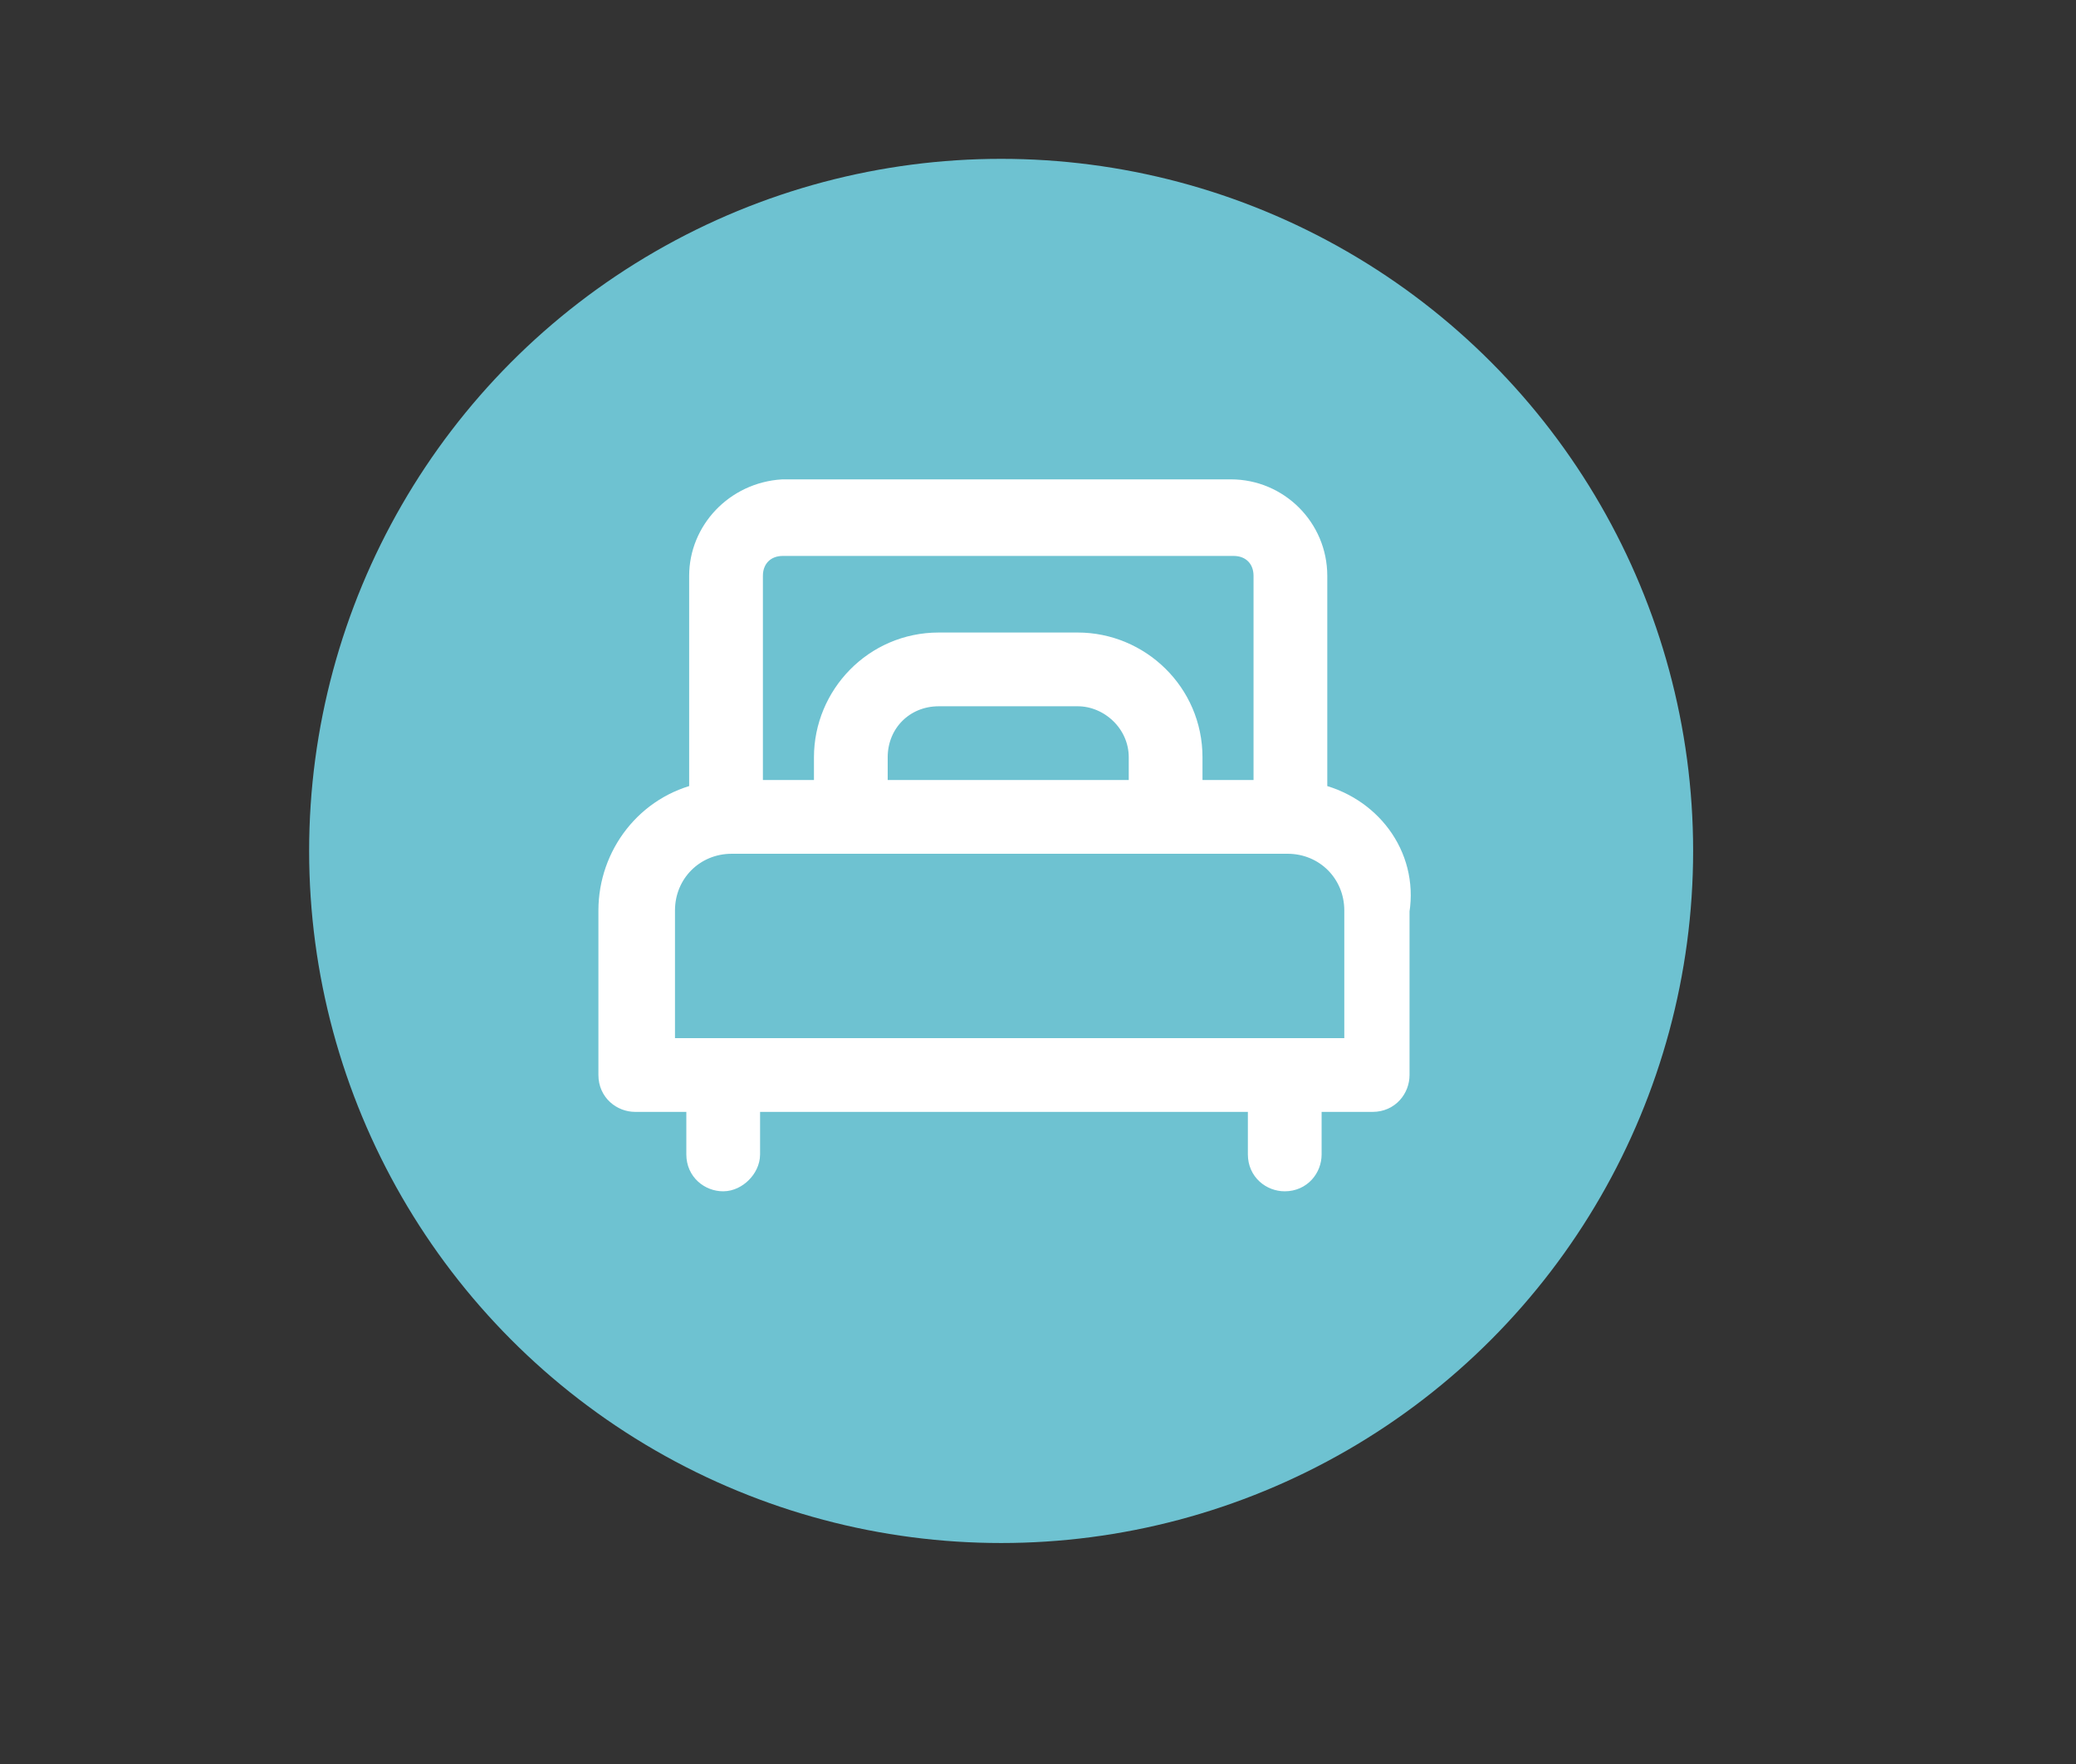
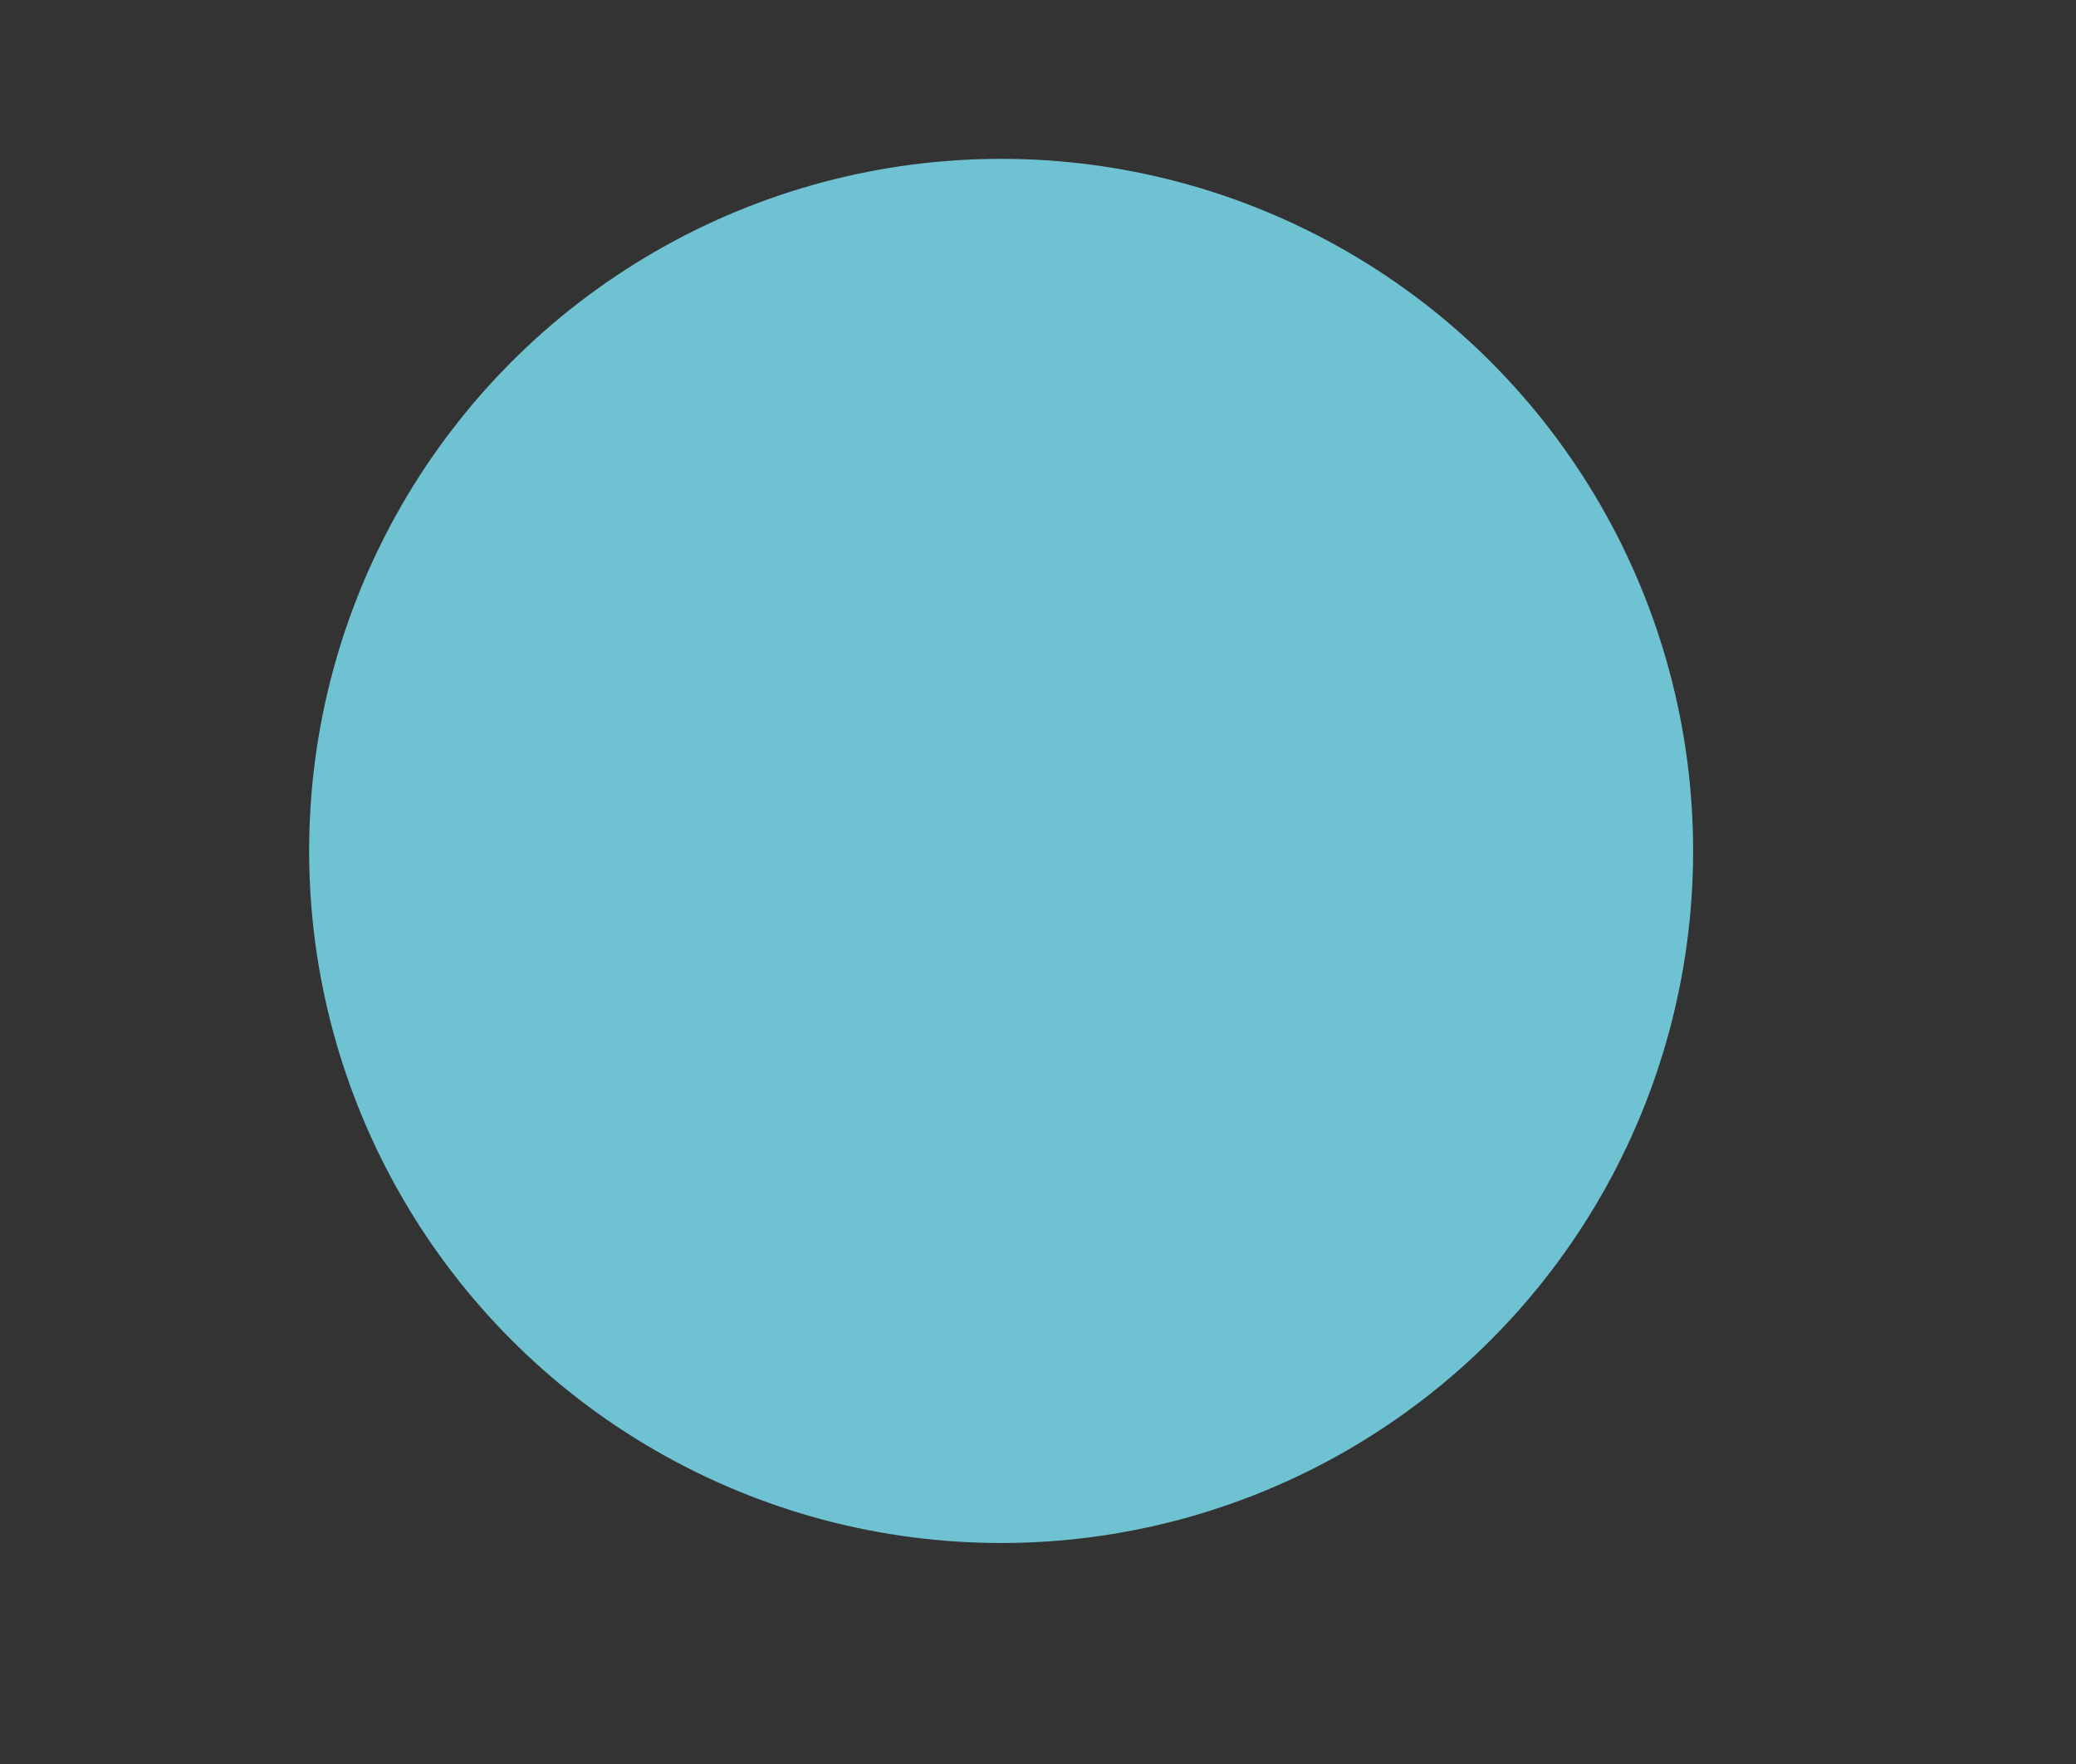
<svg xmlns="http://www.w3.org/2000/svg" version="1.1" id="Warstwa_1" x="0px" y="0px" viewBox="0 0 73.2 62.2" style="enable-background:new 0 0 73.2 62.2;" xml:space="preserve">
  <rect x="0" y="0" width="73.2" height="62.2" fill="#333333" stroke="none" />
  <style type="text/css">
	.st0{fill:none;}
	.st1{fill:#6EC2D1;}
	.st2{fill:#FFFFFF;stroke:#FFFFFF;}
</style>
  <g id="Group_23200" transform="translate(-1058 -2088)">
-     <path id="Rectangle_10043" class="st0" d="M1064,2088h61.2c3.3,0,6,2.7,6,6v50.2c0,3.3-2.7,6-6,6H1064c-3.3,0-6-2.7-6-6V2094   C1058,2090.7,1060.7,2088,1064,2088z" />
-   </g>
+     </g>
  <g id="Group_23172" transform="translate(17713 -240)">
    <g transform="matrix(1, 0, 0, 1, -17713, 240)">
      <circle id="Ellipse_267-2" class="st1" cx="35.3" cy="30" r="24.4" />
    </g>
    <g id="single-bed" transform="translate(-17689 255)">
      <g id="Group_22827" transform="translate(0 0)">
-         <path id="Path_28696" class="st2" d="M22.3,13.1V5.3c0-1.6-1.3-2.9-2.9-2.9H3.6C2,2.5,0.8,3.8,0.8,5.3l0,0v7.8     c-1.9,0.4-3.2,2.1-3.2,4v5.8c0,0.5,0.4,0.8,0.8,0.8c0,0,0,0,0,0h2.3v2c0,0.5,0.4,0.8,0.8,0.8s0.8-0.4,0.8-0.8v-2h18.2v2     c0,0.5,0.4,0.8,0.8,0.8c0.5,0,0.8-0.4,0.8-0.8c0,0,0,0,0,0v-2h2.3c0.5,0,0.8-0.4,0.8-0.8l0,0v-5.8C25.5,15.2,24.2,13.5,22.3,13.1     z M2.4,5.3c0-0.7,0.5-1.2,1.2-1.2h15.9c0.7,0,1.2,0.5,1.2,1.2V13h-2.8v-1.3c0-2.2-1.8-3.9-3.9-3.9H9.1c-2.2,0-3.9,1.8-3.9,3.9V13     H2.4V5.3z M16.3,11.7V13H6.8v-1.3c0-1.3,1-2.3,2.3-2.3H14C15.2,9.4,16.3,10.4,16.3,11.7z M-0.7,22.1v-5c0-1.4,1.1-2.5,2.5-2.5     h19.6c1.4,0,2.5,1.1,2.5,2.5v5H-0.7z" />
-       </g>
+         </g>
    </g>
  </g>
</svg>